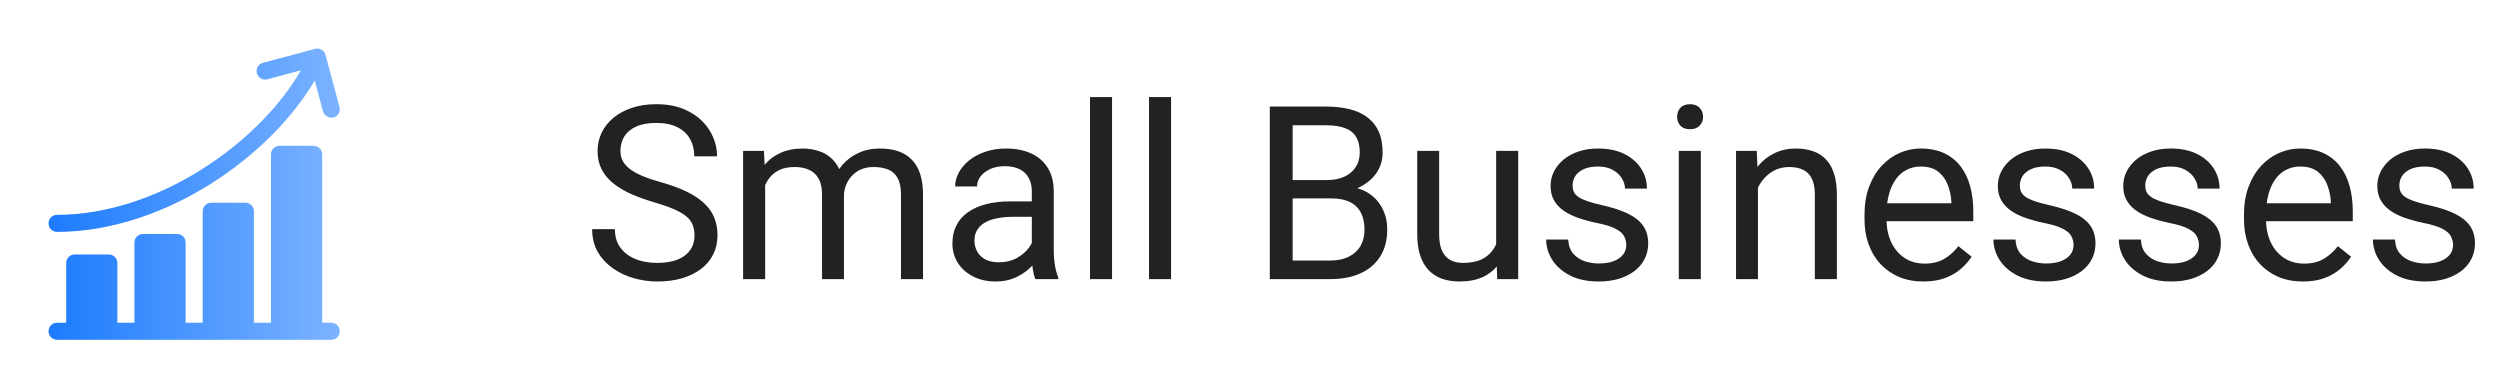
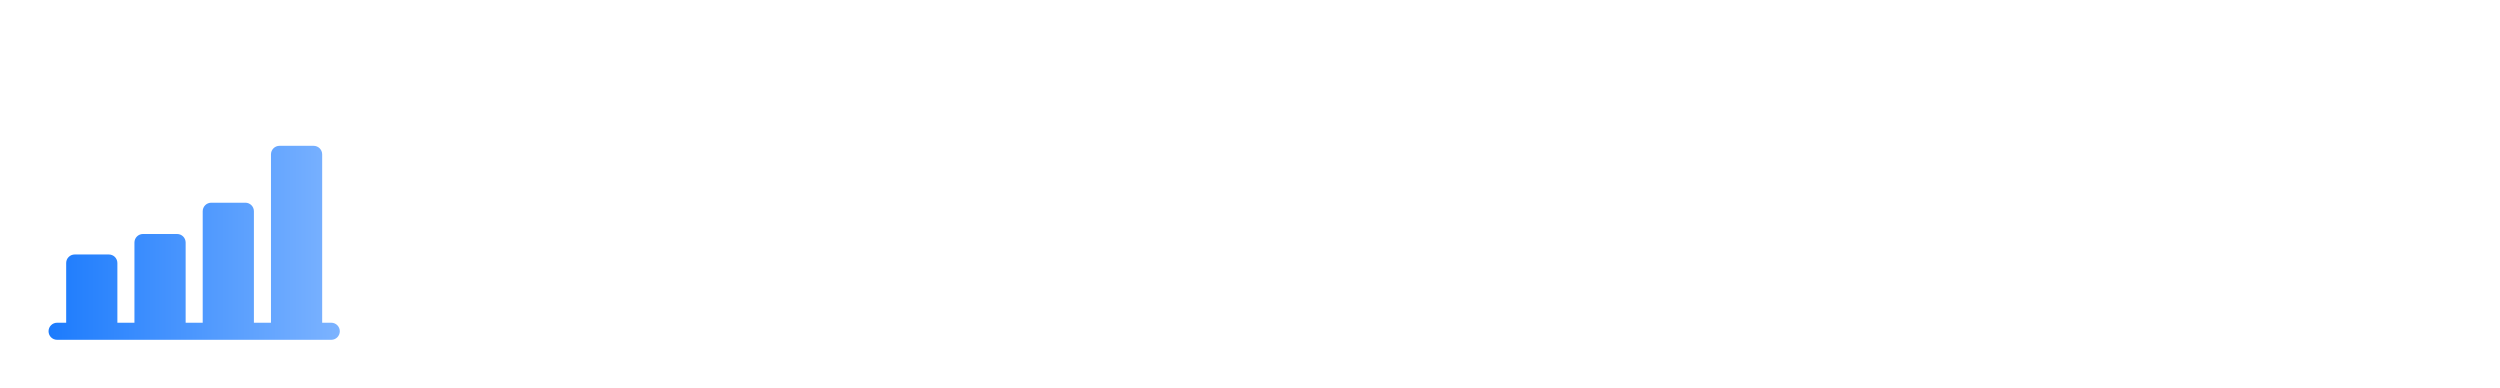
<svg xmlns="http://www.w3.org/2000/svg" width="206" height="32" viewBox="0 0 206 32" fill="none">
  <path d="M27.297 26.593H26.547V12.719C26.547 12.33 26.232 12.016 25.843 12.016H23.031C22.643 12.016 22.328 12.33 22.328 12.719V26.593H20.922V17.406C20.922 17.018 20.607 16.703 20.218 16.703H17.406C17.018 16.703 16.703 17.018 16.703 17.406V26.593H15.297V19.984C15.297 19.596 14.982 19.281 14.594 19.281H11.781C11.393 19.281 11.078 19.596 11.078 19.984V26.593H9.672V21.672C9.672 21.283 9.357 20.969 8.969 20.969H6.156C5.768 20.969 5.453 21.283 5.453 21.672V26.593H4.703C4.315 26.593 4 26.908 4 27.297C4 27.685 4.315 28 4.703 28H27.297C27.685 28 28 27.685 28 27.297C28 26.908 27.685 26.593 27.297 26.593Z" fill="url(#paint0_linear_5637_36957)" />
-   <path d="M4.703 19.108C9.091 19.108 13.85 17.532 18.103 14.67C21.434 12.429 24.21 9.566 25.935 6.634L26.617 9.182C26.702 9.496 27.108 9.768 27.479 9.679C27.856 9.589 28.076 9.193 27.976 8.818L26.824 4.521C26.724 4.146 26.338 3.924 25.963 4.024L21.666 5.176C21.291 5.276 21.069 5.662 21.169 6.037C21.27 6.412 21.655 6.634 22.03 6.534L24.798 5.792C23.189 8.588 20.53 11.342 17.318 13.504C13.295 16.211 8.815 17.702 4.703 17.702C4.315 17.702 4 18.017 4 18.405C4 18.793 4.315 19.108 4.703 19.108Z" fill="url(#paint1_linear_5637_36957)" />
-   <path d="M57.228 19.406C57.228 19.074 57.176 18.781 57.072 18.527C56.975 18.267 56.799 18.033 56.545 17.824C56.297 17.616 55.953 17.417 55.51 17.229C55.074 17.04 54.52 16.848 53.85 16.652C53.147 16.444 52.512 16.213 51.945 15.959C51.379 15.699 50.894 15.402 50.49 15.07C50.087 14.738 49.777 14.357 49.562 13.928C49.348 13.498 49.24 13.007 49.24 12.453C49.24 11.9 49.354 11.389 49.582 10.92C49.81 10.451 50.135 10.044 50.559 9.699C50.988 9.348 51.499 9.074 52.092 8.879C52.684 8.684 53.345 8.586 54.074 8.586C55.142 8.586 56.047 8.791 56.789 9.201C57.538 9.605 58.107 10.135 58.498 10.793C58.889 11.444 59.084 12.141 59.084 12.883H57.209C57.209 12.349 57.095 11.877 56.867 11.467C56.639 11.05 56.294 10.725 55.832 10.49C55.37 10.249 54.784 10.129 54.074 10.129C53.404 10.129 52.85 10.23 52.414 10.432C51.978 10.633 51.652 10.907 51.438 11.252C51.229 11.597 51.125 11.991 51.125 12.434C51.125 12.733 51.187 13.007 51.31 13.254C51.441 13.495 51.639 13.719 51.906 13.928C52.18 14.136 52.525 14.328 52.941 14.504C53.365 14.68 53.869 14.849 54.455 15.012C55.262 15.24 55.959 15.493 56.545 15.773C57.131 16.053 57.613 16.369 57.99 16.721C58.374 17.066 58.658 17.46 58.84 17.902C59.029 18.338 59.123 18.833 59.123 19.387C59.123 19.966 59.006 20.49 58.772 20.959C58.537 21.428 58.202 21.828 57.766 22.16C57.329 22.492 56.805 22.749 56.193 22.932C55.588 23.107 54.911 23.195 54.162 23.195C53.505 23.195 52.857 23.104 52.219 22.922C51.587 22.74 51.011 22.466 50.49 22.102C49.976 21.737 49.562 21.288 49.25 20.754C48.944 20.213 48.791 19.588 48.791 18.879H50.666C50.666 19.367 50.76 19.787 50.949 20.139C51.138 20.484 51.395 20.77 51.721 20.998C52.053 21.226 52.427 21.395 52.844 21.506C53.267 21.61 53.706 21.662 54.162 21.662C54.82 21.662 55.376 21.571 55.832 21.389C56.288 21.206 56.633 20.946 56.867 20.607C57.108 20.269 57.228 19.869 57.228 19.406ZM63.049 14.533V23H61.232V12.434H62.951L63.049 14.533ZM62.678 17.316L61.838 17.287C61.844 16.564 61.939 15.897 62.121 15.285C62.303 14.667 62.574 14.13 62.932 13.674C63.29 13.218 63.736 12.867 64.269 12.619C64.803 12.365 65.422 12.238 66.125 12.238C66.62 12.238 67.076 12.31 67.492 12.453C67.909 12.59 68.27 12.808 68.576 13.107C68.882 13.407 69.12 13.791 69.289 14.26C69.458 14.729 69.543 15.295 69.543 15.959V23H67.736V16.047C67.736 15.493 67.642 15.051 67.453 14.719C67.271 14.387 67.01 14.146 66.672 13.996C66.333 13.84 65.936 13.762 65.481 13.762C64.947 13.762 64.501 13.856 64.143 14.045C63.785 14.234 63.498 14.494 63.283 14.826C63.068 15.158 62.912 15.539 62.815 15.969C62.723 16.392 62.678 16.841 62.678 17.316ZM69.523 16.32L68.312 16.691C68.319 16.112 68.413 15.555 68.596 15.021C68.784 14.488 69.055 14.012 69.406 13.596C69.764 13.179 70.204 12.85 70.725 12.609C71.245 12.362 71.841 12.238 72.512 12.238C73.078 12.238 73.579 12.313 74.016 12.463C74.458 12.613 74.829 12.844 75.129 13.156C75.435 13.462 75.666 13.856 75.822 14.338C75.978 14.82 76.057 15.393 76.057 16.057V23H74.24V16.037C74.24 15.445 74.146 14.986 73.957 14.66C73.775 14.328 73.514 14.097 73.176 13.967C72.844 13.83 72.447 13.762 71.984 13.762C71.587 13.762 71.236 13.83 70.93 13.967C70.624 14.104 70.367 14.292 70.158 14.533C69.95 14.768 69.79 15.038 69.68 15.344C69.576 15.65 69.523 15.975 69.523 16.32ZM85.022 21.193V15.754C85.022 15.337 84.937 14.976 84.768 14.67C84.605 14.357 84.357 14.117 84.025 13.947C83.693 13.778 83.283 13.693 82.795 13.693C82.339 13.693 81.939 13.771 81.594 13.928C81.255 14.084 80.988 14.289 80.793 14.543C80.604 14.797 80.51 15.07 80.51 15.363H78.703C78.703 14.986 78.801 14.611 78.996 14.24C79.191 13.869 79.471 13.534 79.836 13.234C80.207 12.928 80.65 12.688 81.164 12.512C81.685 12.329 82.264 12.238 82.902 12.238C83.671 12.238 84.348 12.368 84.934 12.629C85.526 12.889 85.988 13.283 86.32 13.81C86.659 14.331 86.828 14.986 86.828 15.773V20.695C86.828 21.047 86.857 21.421 86.916 21.818C86.981 22.215 87.076 22.557 87.199 22.844V23H85.314C85.223 22.792 85.152 22.515 85.1 22.17C85.047 21.818 85.022 21.493 85.022 21.193ZM85.334 16.594L85.353 17.863H83.527C83.013 17.863 82.554 17.906 82.15 17.99C81.747 18.068 81.408 18.189 81.135 18.352C80.861 18.514 80.653 18.719 80.51 18.967C80.367 19.208 80.295 19.491 80.295 19.816C80.295 20.148 80.37 20.451 80.519 20.725C80.669 20.998 80.894 21.216 81.193 21.379C81.499 21.535 81.874 21.613 82.316 21.613C82.87 21.613 83.358 21.496 83.781 21.262C84.204 21.027 84.54 20.741 84.787 20.402C85.041 20.064 85.178 19.735 85.197 19.416L85.969 20.285C85.923 20.559 85.799 20.861 85.598 21.193C85.396 21.525 85.126 21.844 84.787 22.15C84.455 22.45 84.058 22.701 83.596 22.902C83.14 23.098 82.626 23.195 82.053 23.195C81.337 23.195 80.708 23.055 80.168 22.775C79.634 22.495 79.217 22.121 78.918 21.652C78.625 21.177 78.478 20.646 78.478 20.061C78.478 19.494 78.589 18.996 78.811 18.566C79.032 18.13 79.351 17.769 79.768 17.482C80.184 17.189 80.686 16.968 81.272 16.818C81.857 16.669 82.512 16.594 83.234 16.594H85.334ZM91.633 8V23H89.816V8H91.633ZM96.496 8V23H94.68V8H96.496ZM109.699 16.35H106.096L106.076 14.836H109.348C109.888 14.836 110.36 14.745 110.764 14.562C111.167 14.38 111.48 14.12 111.701 13.781C111.929 13.436 112.043 13.026 112.043 12.551C112.043 12.03 111.942 11.607 111.74 11.281C111.545 10.949 111.242 10.708 110.832 10.559C110.428 10.402 109.914 10.324 109.289 10.324H106.516V23H104.631V8.781H109.289C110.018 8.781 110.669 8.856 111.242 9.006C111.815 9.149 112.3 9.377 112.697 9.689C113.101 9.995 113.407 10.386 113.615 10.861C113.824 11.337 113.928 11.906 113.928 12.57C113.928 13.156 113.778 13.687 113.479 14.162C113.179 14.631 112.762 15.015 112.229 15.315C111.701 15.614 111.083 15.806 110.373 15.891L109.699 16.35ZM109.611 23H105.354L106.418 21.467H109.611C110.21 21.467 110.718 21.363 111.135 21.154C111.558 20.946 111.88 20.653 112.102 20.275C112.323 19.891 112.434 19.439 112.434 18.918C112.434 18.391 112.339 17.935 112.15 17.551C111.962 17.167 111.665 16.87 111.262 16.662C110.858 16.454 110.337 16.35 109.699 16.35H107.014L107.033 14.836H110.705L111.105 15.383C111.789 15.441 112.368 15.637 112.844 15.969C113.319 16.294 113.68 16.711 113.928 17.219C114.182 17.727 114.309 18.287 114.309 18.898C114.309 19.784 114.113 20.533 113.723 21.145C113.339 21.75 112.795 22.212 112.092 22.531C111.389 22.844 110.562 23 109.611 23ZM123.283 20.559V12.434H125.1V23H123.371L123.283 20.559ZM123.625 18.332L124.377 18.312C124.377 19.016 124.302 19.667 124.152 20.266C124.009 20.858 123.775 21.372 123.449 21.809C123.124 22.245 122.697 22.587 122.17 22.834C121.643 23.075 121.001 23.195 120.246 23.195C119.732 23.195 119.26 23.12 118.83 22.971C118.407 22.821 118.042 22.59 117.736 22.277C117.43 21.965 117.193 21.558 117.023 21.057C116.861 20.555 116.779 19.953 116.779 19.25V12.434H118.586V19.27C118.586 19.745 118.638 20.139 118.742 20.451C118.853 20.757 118.999 21.001 119.182 21.184C119.37 21.359 119.579 21.483 119.807 21.555C120.041 21.626 120.282 21.662 120.529 21.662C121.298 21.662 121.906 21.516 122.355 21.223C122.805 20.923 123.127 20.523 123.322 20.021C123.524 19.514 123.625 18.951 123.625 18.332ZM134.006 20.197C134.006 19.937 133.947 19.696 133.83 19.475C133.719 19.247 133.488 19.042 133.137 18.859C132.792 18.671 132.271 18.508 131.574 18.371C130.988 18.247 130.458 18.101 129.982 17.932C129.514 17.762 129.113 17.557 128.781 17.316C128.456 17.076 128.205 16.792 128.029 16.467C127.854 16.141 127.766 15.76 127.766 15.324C127.766 14.908 127.857 14.514 128.039 14.143C128.228 13.771 128.492 13.443 128.83 13.156C129.175 12.87 129.589 12.645 130.07 12.482C130.552 12.32 131.089 12.238 131.682 12.238C132.528 12.238 133.251 12.388 133.85 12.688C134.449 12.987 134.908 13.387 135.227 13.889C135.546 14.383 135.705 14.934 135.705 15.539H133.898C133.898 15.246 133.811 14.963 133.635 14.69C133.465 14.409 133.215 14.178 132.883 13.996C132.557 13.814 132.157 13.723 131.682 13.723C131.18 13.723 130.773 13.801 130.461 13.957C130.155 14.107 129.93 14.299 129.787 14.533C129.65 14.768 129.582 15.015 129.582 15.275C129.582 15.471 129.615 15.646 129.68 15.803C129.751 15.953 129.875 16.092 130.051 16.223C130.227 16.346 130.474 16.463 130.793 16.574C131.112 16.685 131.519 16.796 132.014 16.906C132.88 17.102 133.592 17.336 134.152 17.609C134.712 17.883 135.129 18.218 135.402 18.615C135.676 19.012 135.812 19.494 135.812 20.061C135.812 20.523 135.715 20.946 135.52 21.33C135.331 21.714 135.054 22.046 134.689 22.326C134.331 22.6 133.902 22.814 133.4 22.971C132.906 23.12 132.349 23.195 131.73 23.195C130.799 23.195 130.012 23.029 129.367 22.697C128.723 22.365 128.234 21.936 127.902 21.408C127.57 20.881 127.404 20.324 127.404 19.738H129.221C129.247 20.233 129.39 20.627 129.65 20.92C129.911 21.206 130.23 21.412 130.607 21.535C130.985 21.652 131.359 21.711 131.73 21.711C132.225 21.711 132.639 21.646 132.971 21.516C133.309 21.385 133.566 21.206 133.742 20.979C133.918 20.751 134.006 20.49 134.006 20.197ZM140.148 12.434V23H138.332V12.434H140.148ZM138.195 9.631C138.195 9.338 138.283 9.09 138.459 8.889C138.641 8.687 138.908 8.586 139.26 8.586C139.605 8.586 139.868 8.687 140.051 8.889C140.24 9.09 140.334 9.338 140.334 9.631C140.334 9.911 140.24 10.152 140.051 10.354C139.868 10.549 139.605 10.646 139.26 10.646C138.908 10.646 138.641 10.549 138.459 10.354C138.283 10.152 138.195 9.911 138.195 9.631ZM144.855 14.69V23H143.049V12.434H144.758L144.855 14.69ZM144.426 17.316L143.674 17.287C143.68 16.564 143.788 15.897 143.996 15.285C144.204 14.667 144.497 14.13 144.875 13.674C145.253 13.218 145.702 12.867 146.223 12.619C146.75 12.365 147.333 12.238 147.971 12.238C148.492 12.238 148.96 12.31 149.377 12.453C149.794 12.59 150.148 12.811 150.441 13.117C150.741 13.423 150.969 13.82 151.125 14.309C151.281 14.79 151.359 15.38 151.359 16.076V23H149.543V16.057C149.543 15.503 149.462 15.06 149.299 14.729C149.136 14.39 148.898 14.146 148.586 13.996C148.273 13.84 147.889 13.762 147.434 13.762C146.984 13.762 146.574 13.856 146.203 14.045C145.839 14.234 145.523 14.494 145.256 14.826C144.995 15.158 144.79 15.539 144.641 15.969C144.497 16.392 144.426 16.841 144.426 17.316ZM158.488 23.195C157.753 23.195 157.085 23.072 156.486 22.824C155.894 22.57 155.383 22.215 154.953 21.76C154.53 21.304 154.204 20.764 153.977 20.139C153.749 19.514 153.635 18.83 153.635 18.088V17.678C153.635 16.818 153.762 16.053 154.016 15.383C154.27 14.706 154.615 14.133 155.051 13.664C155.487 13.195 155.982 12.841 156.535 12.6C157.089 12.359 157.661 12.238 158.254 12.238C159.009 12.238 159.66 12.368 160.207 12.629C160.76 12.889 161.213 13.254 161.564 13.723C161.916 14.185 162.176 14.732 162.346 15.363C162.515 15.988 162.6 16.672 162.6 17.414V18.225H154.709V16.75H160.793V16.613C160.767 16.145 160.669 15.689 160.5 15.246C160.337 14.803 160.077 14.439 159.719 14.152C159.361 13.866 158.872 13.723 158.254 13.723C157.844 13.723 157.466 13.81 157.121 13.986C156.776 14.156 156.48 14.409 156.232 14.748C155.985 15.087 155.793 15.5 155.656 15.988C155.52 16.477 155.451 17.04 155.451 17.678V18.088C155.451 18.589 155.52 19.061 155.656 19.504C155.799 19.94 156.005 20.324 156.271 20.656C156.545 20.988 156.874 21.249 157.258 21.438C157.648 21.626 158.091 21.721 158.586 21.721C159.224 21.721 159.764 21.59 160.207 21.33C160.65 21.07 161.037 20.721 161.369 20.285L162.463 21.154C162.235 21.499 161.945 21.828 161.594 22.141C161.242 22.453 160.809 22.707 160.295 22.902C159.787 23.098 159.185 23.195 158.488 23.195ZM170.861 20.197C170.861 19.937 170.803 19.696 170.686 19.475C170.575 19.247 170.344 19.042 169.992 18.859C169.647 18.671 169.126 18.508 168.43 18.371C167.844 18.247 167.313 18.101 166.838 17.932C166.369 17.762 165.969 17.557 165.637 17.316C165.311 17.076 165.061 16.792 164.885 16.467C164.709 16.141 164.621 15.76 164.621 15.324C164.621 14.908 164.712 14.514 164.895 14.143C165.083 13.771 165.347 13.443 165.686 13.156C166.031 12.87 166.444 12.645 166.926 12.482C167.408 12.32 167.945 12.238 168.537 12.238C169.383 12.238 170.106 12.388 170.705 12.688C171.304 12.987 171.763 13.387 172.082 13.889C172.401 14.383 172.561 14.934 172.561 15.539H170.754C170.754 15.246 170.666 14.963 170.49 14.69C170.321 14.409 170.07 14.178 169.738 13.996C169.413 13.814 169.012 13.723 168.537 13.723C168.036 13.723 167.629 13.801 167.316 13.957C167.01 14.107 166.786 14.299 166.643 14.533C166.506 14.768 166.438 15.015 166.438 15.275C166.438 15.471 166.47 15.646 166.535 15.803C166.607 15.953 166.73 16.092 166.906 16.223C167.082 16.346 167.329 16.463 167.648 16.574C167.967 16.685 168.374 16.796 168.869 16.906C169.735 17.102 170.448 17.336 171.008 17.609C171.568 17.883 171.984 18.218 172.258 18.615C172.531 19.012 172.668 19.494 172.668 20.061C172.668 20.523 172.57 20.946 172.375 21.33C172.186 21.714 171.91 22.046 171.545 22.326C171.187 22.6 170.757 22.814 170.256 22.971C169.761 23.12 169.204 23.195 168.586 23.195C167.655 23.195 166.867 23.029 166.223 22.697C165.578 22.365 165.09 21.936 164.758 21.408C164.426 20.881 164.26 20.324 164.26 19.738H166.076C166.102 20.233 166.245 20.627 166.506 20.92C166.766 21.206 167.085 21.412 167.463 21.535C167.84 21.652 168.215 21.711 168.586 21.711C169.081 21.711 169.494 21.646 169.826 21.516C170.165 21.385 170.422 21.206 170.598 20.979C170.773 20.751 170.861 20.49 170.861 20.197ZM181.193 20.197C181.193 19.937 181.135 19.696 181.018 19.475C180.907 19.247 180.676 19.042 180.324 18.859C179.979 18.671 179.458 18.508 178.762 18.371C178.176 18.247 177.645 18.101 177.17 17.932C176.701 17.762 176.301 17.557 175.969 17.316C175.643 17.076 175.393 16.792 175.217 16.467C175.041 16.141 174.953 15.76 174.953 15.324C174.953 14.908 175.044 14.514 175.227 14.143C175.415 13.771 175.679 13.443 176.018 13.156C176.363 12.87 176.776 12.645 177.258 12.482C177.74 12.32 178.277 12.238 178.869 12.238C179.715 12.238 180.438 12.388 181.037 12.688C181.636 12.987 182.095 13.387 182.414 13.889C182.733 14.383 182.893 14.934 182.893 15.539H181.086C181.086 15.246 180.998 14.963 180.822 14.69C180.653 14.409 180.402 14.178 180.07 13.996C179.745 13.814 179.344 13.723 178.869 13.723C178.368 13.723 177.961 13.801 177.648 13.957C177.342 14.107 177.118 14.299 176.975 14.533C176.838 14.768 176.77 15.015 176.77 15.275C176.77 15.471 176.802 15.646 176.867 15.803C176.939 15.953 177.062 16.092 177.238 16.223C177.414 16.346 177.661 16.463 177.98 16.574C178.299 16.685 178.706 16.796 179.201 16.906C180.067 17.102 180.78 17.336 181.34 17.609C181.9 17.883 182.316 18.218 182.59 18.615C182.863 19.012 183 19.494 183 20.061C183 20.523 182.902 20.946 182.707 21.33C182.518 21.714 182.242 22.046 181.877 22.326C181.519 22.6 181.089 22.814 180.588 22.971C180.093 23.12 179.536 23.195 178.918 23.195C177.987 23.195 177.199 23.029 176.555 22.697C175.91 22.365 175.422 21.936 175.09 21.408C174.758 20.881 174.592 20.324 174.592 19.738H176.408C176.434 20.233 176.577 20.627 176.838 20.92C177.098 21.206 177.417 21.412 177.795 21.535C178.173 21.652 178.547 21.711 178.918 21.711C179.413 21.711 179.826 21.646 180.158 21.516C180.497 21.385 180.754 21.206 180.93 20.979C181.105 20.751 181.193 20.49 181.193 20.197ZM189.758 23.195C189.022 23.195 188.355 23.072 187.756 22.824C187.163 22.57 186.652 22.215 186.223 21.76C185.799 21.304 185.474 20.764 185.246 20.139C185.018 19.514 184.904 18.83 184.904 18.088V17.678C184.904 16.818 185.031 16.053 185.285 15.383C185.539 14.706 185.884 14.133 186.32 13.664C186.757 13.195 187.251 12.841 187.805 12.6C188.358 12.359 188.931 12.238 189.523 12.238C190.279 12.238 190.93 12.368 191.477 12.629C192.03 12.889 192.482 13.254 192.834 13.723C193.186 14.185 193.446 14.732 193.615 15.363C193.785 15.988 193.869 16.672 193.869 17.414V18.225H185.979V16.75H192.062V16.613C192.036 16.145 191.939 15.689 191.77 15.246C191.607 14.803 191.346 14.439 190.988 14.152C190.63 13.866 190.142 13.723 189.523 13.723C189.113 13.723 188.736 13.81 188.391 13.986C188.046 14.156 187.749 14.409 187.502 14.748C187.255 15.087 187.062 15.5 186.926 15.988C186.789 16.477 186.721 17.04 186.721 17.678V18.088C186.721 18.589 186.789 19.061 186.926 19.504C187.069 19.94 187.274 20.324 187.541 20.656C187.814 20.988 188.143 21.249 188.527 21.438C188.918 21.626 189.361 21.721 189.855 21.721C190.493 21.721 191.034 21.59 191.477 21.33C191.919 21.07 192.307 20.721 192.639 20.285L193.732 21.154C193.505 21.499 193.215 21.828 192.863 22.141C192.512 22.453 192.079 22.707 191.564 22.902C191.057 23.098 190.454 23.195 189.758 23.195ZM202.131 20.197C202.131 19.937 202.072 19.696 201.955 19.475C201.844 19.247 201.613 19.042 201.262 18.859C200.917 18.671 200.396 18.508 199.699 18.371C199.113 18.247 198.583 18.101 198.107 17.932C197.639 17.762 197.238 17.557 196.906 17.316C196.581 17.076 196.33 16.792 196.154 16.467C195.979 16.141 195.891 15.76 195.891 15.324C195.891 14.908 195.982 14.514 196.164 14.143C196.353 13.771 196.617 13.443 196.955 13.156C197.3 12.87 197.714 12.645 198.195 12.482C198.677 12.32 199.214 12.238 199.807 12.238C200.653 12.238 201.376 12.388 201.975 12.688C202.574 12.987 203.033 13.387 203.352 13.889C203.671 14.383 203.83 14.934 203.83 15.539H202.023C202.023 15.246 201.936 14.963 201.76 14.69C201.59 14.409 201.34 14.178 201.008 13.996C200.682 13.814 200.282 13.723 199.807 13.723C199.305 13.723 198.898 13.801 198.586 13.957C198.28 14.107 198.055 14.299 197.912 14.533C197.775 14.768 197.707 15.015 197.707 15.275C197.707 15.471 197.74 15.646 197.805 15.803C197.876 15.953 198 16.092 198.176 16.223C198.352 16.346 198.599 16.463 198.918 16.574C199.237 16.685 199.644 16.796 200.139 16.906C201.005 17.102 201.717 17.336 202.277 17.609C202.837 17.883 203.254 18.218 203.527 18.615C203.801 19.012 203.938 19.494 203.938 20.061C203.938 20.523 203.84 20.946 203.645 21.33C203.456 21.714 203.179 22.046 202.814 22.326C202.456 22.6 202.027 22.814 201.525 22.971C201.031 23.12 200.474 23.195 199.855 23.195C198.924 23.195 198.137 23.029 197.492 22.697C196.848 22.365 196.359 21.936 196.027 21.408C195.695 20.881 195.529 20.324 195.529 19.738H197.346C197.372 20.233 197.515 20.627 197.775 20.92C198.036 21.206 198.355 21.412 198.732 21.535C199.11 21.652 199.484 21.711 199.855 21.711C200.35 21.711 200.764 21.646 201.096 21.516C201.434 21.385 201.691 21.206 201.867 20.979C202.043 20.751 202.131 20.49 202.131 20.197Z" fill="#222222" />
  <defs>
    <linearGradient id="paint0_linear_5637_36957" x1="4" y1="20.008" x2="28" y2="20.008" gradientUnits="userSpaceOnUse">
      <stop stop-color="#1C7BFD" />
      <stop offset="1" stop-color="#7CB3FF" />
    </linearGradient>
    <linearGradient id="paint1_linear_5637_36957" x1="4" y1="11.554" x2="28" y2="11.554" gradientUnits="userSpaceOnUse">
      <stop stop-color="#1C7BFD" />
      <stop offset="1" stop-color="#7CB3FF" />
    </linearGradient>
  </defs>
</svg>